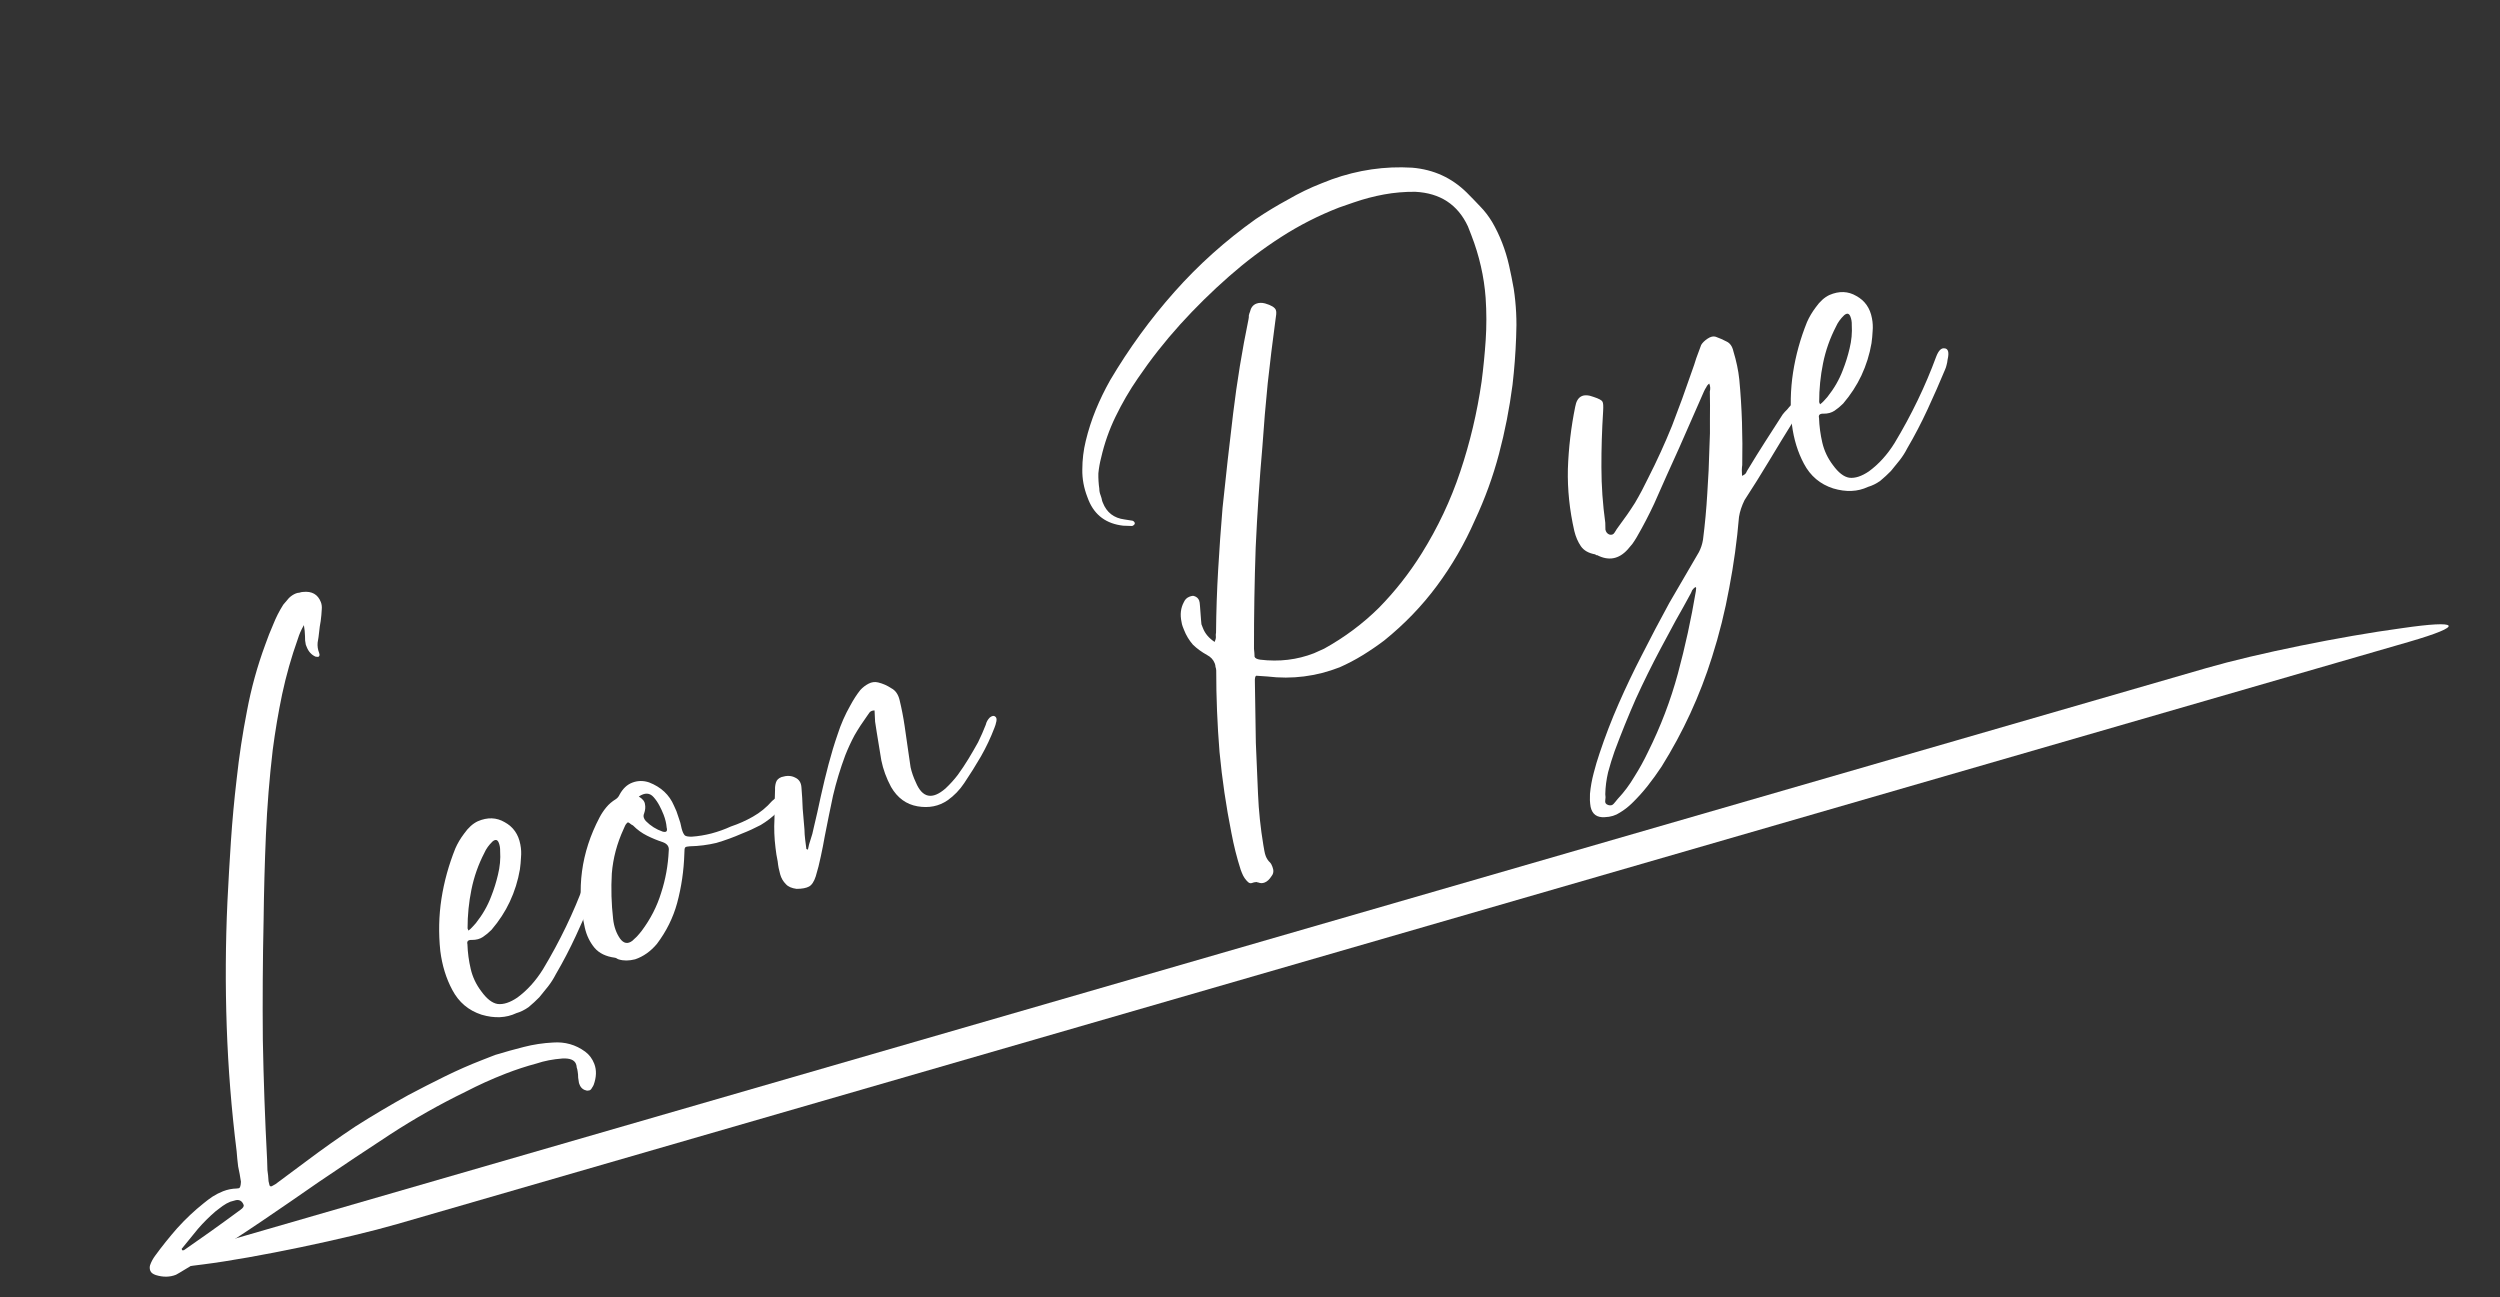
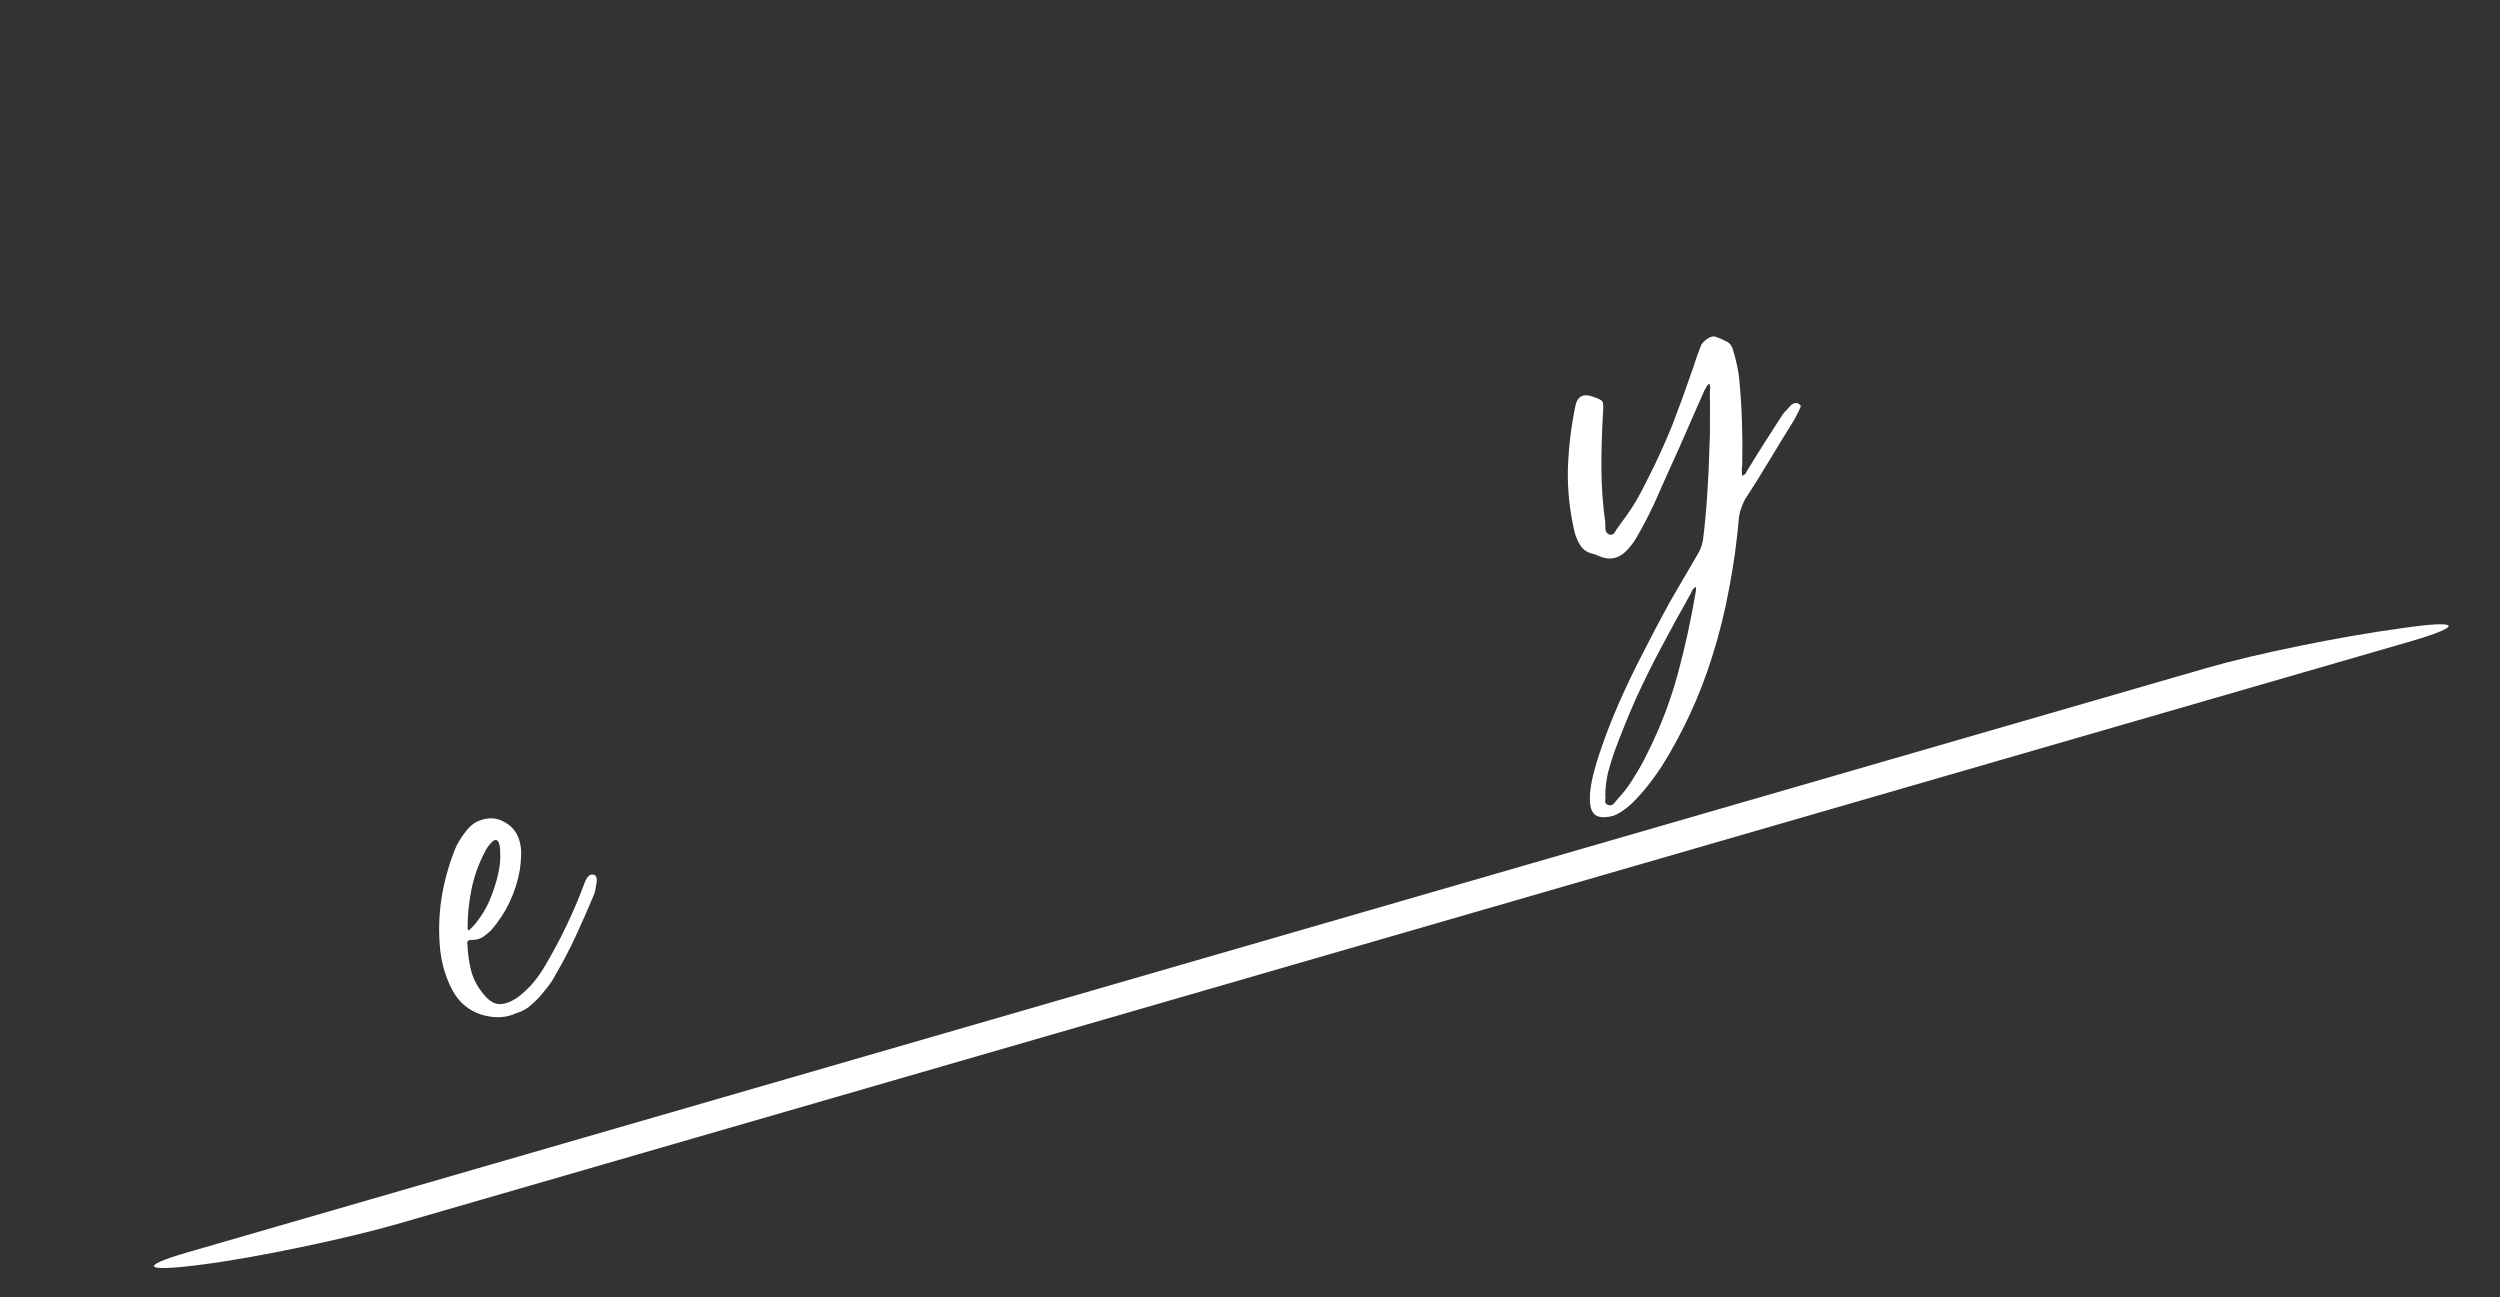
<svg xmlns="http://www.w3.org/2000/svg" width="106" height="55" viewBox="0 0 106 55" fill="none">
  <rect x="0" y="0" width="106" height="55" fill="#333333" stroke="none" />
-   <path d="M7.459 54.051C7.195 54.154 6.91 54.157 6.605 54.062C6.481 54.02 6.405 53.961 6.374 53.883C6.344 53.805 6.34 53.726 6.363 53.646C6.413 53.501 6.486 53.366 6.58 53.24C6.871 52.84 7.185 52.45 7.519 52.069C7.869 51.682 8.243 51.331 8.638 51.016C8.76 50.915 8.885 50.822 9.012 50.736C9.156 50.645 9.305 50.569 9.46 50.508C9.647 50.436 9.837 50.397 10.032 50.393L10.135 50.38C10.181 50.362 10.208 50.271 10.216 50.107C10.184 49.887 10.144 49.67 10.097 49.456C10.071 49.251 10.05 49.036 10.033 48.81C9.814 47.053 9.674 45.292 9.613 43.527C9.552 41.763 9.562 39.997 9.643 38.23C9.685 37.373 9.735 36.514 9.792 35.651C9.85 34.788 9.93 33.916 10.034 33.034C10.139 32.063 10.284 31.104 10.47 30.155C10.649 29.191 10.908 28.25 11.248 27.331C11.349 27.041 11.462 26.755 11.585 26.475C11.702 26.179 11.844 25.9 12.011 25.638C12.095 25.534 12.175 25.44 12.25 25.357C12.341 25.268 12.44 25.203 12.549 25.16C12.596 25.142 12.645 25.132 12.698 25.129C12.744 25.111 12.794 25.101 12.847 25.098C13.225 25.058 13.477 25.202 13.604 25.528C13.64 25.621 13.653 25.723 13.643 25.834C13.635 25.998 13.62 26.166 13.597 26.335C13.567 26.49 13.546 26.641 13.532 26.79C13.518 26.938 13.497 27.09 13.468 27.244C13.454 27.393 13.474 27.537 13.529 27.677C13.565 27.77 13.552 27.828 13.49 27.853L13.379 27.842C13.206 27.766 13.08 27.628 13.002 27.426L12.965 27.332C12.939 27.218 12.927 27.097 12.932 26.97C12.93 26.828 12.914 26.673 12.885 26.505C12.822 26.619 12.771 26.719 12.733 26.806C12.695 26.892 12.661 26.986 12.629 27.088C12.355 27.856 12.133 28.64 11.962 29.44C11.8 30.219 11.667 31.004 11.564 31.795C11.423 32.995 11.327 34.195 11.275 35.395C11.224 36.595 11.191 37.797 11.177 39.001C11.14 40.697 11.129 42.392 11.144 44.085C11.175 45.772 11.235 47.465 11.325 49.165C11.327 49.308 11.332 49.458 11.339 49.616C11.363 49.768 11.378 49.923 11.386 50.081L11.426 50.253C11.445 50.299 11.477 50.313 11.524 50.295L11.678 50.209L12.968 49.25C13.66 48.73 14.361 48.234 15.071 47.761C15.802 47.297 16.551 46.853 17.316 46.43C17.82 46.163 18.334 45.9 18.86 45.641C19.385 45.383 19.912 45.151 20.44 44.946L20.999 44.728C21.415 44.602 21.819 44.489 22.209 44.391C22.616 44.286 23.03 44.224 23.451 44.203C23.956 44.167 24.408 44.295 24.808 44.587C24.983 44.715 25.113 44.888 25.197 45.105C25.3 45.37 25.291 45.668 25.171 46.001C25.151 46.044 25.125 46.091 25.09 46.14C25.071 46.183 25.038 46.214 24.992 46.232L24.89 46.245C24.735 46.215 24.631 46.131 24.576 45.991L24.549 45.921C24.541 45.853 24.529 45.777 24.514 45.694C24.515 45.604 24.508 45.517 24.493 45.433C24.485 45.365 24.471 45.308 24.453 45.261C24.451 45.209 24.44 45.159 24.422 45.112C24.355 44.941 24.164 44.864 23.848 44.88C23.449 44.91 23.083 44.981 22.751 45.092C22.313 45.209 21.877 45.352 21.442 45.521C21.147 45.636 20.855 45.759 20.566 45.889C20.293 46.014 20.014 46.149 19.731 46.295C18.634 46.829 17.571 47.431 16.544 48.099C15.532 48.761 14.531 49.428 13.54 50.1C12.724 50.669 11.913 51.226 11.106 51.773C10.299 52.319 9.479 52.853 8.645 53.375C8.47 53.478 8.293 53.574 8.113 53.662C7.938 53.766 7.772 53.867 7.613 53.964L7.459 54.051ZM7.803 53.005L8.92 52.221C9.144 52.062 9.361 51.907 9.569 51.754C9.778 51.601 9.987 51.448 10.196 51.295C10.308 51.216 10.352 51.145 10.328 51.083C10.267 50.928 10.161 50.861 10.009 50.885L9.767 50.952C9.659 50.995 9.548 51.056 9.436 51.135C9.339 51.208 9.243 51.282 9.146 51.355C8.878 51.585 8.626 51.835 8.392 52.105C8.173 52.369 7.949 52.644 7.72 52.93C7.705 52.936 7.7 52.947 7.706 52.962L7.724 53.009C7.746 53.018 7.772 53.017 7.803 53.005Z" fill="white" />
  <path d="M21.895 42.957C21.457 43.164 20.964 43.185 20.418 43.023C19.866 42.844 19.453 42.495 19.179 41.976C18.917 41.488 18.747 40.937 18.669 40.323C18.59 39.567 18.606 38.828 18.718 38.104C18.83 37.381 19.027 36.67 19.308 35.97C19.403 35.754 19.527 35.544 19.681 35.342C19.854 35.096 20.046 34.922 20.257 34.822C20.67 34.644 21.051 34.656 21.399 34.861C21.762 35.059 21.983 35.375 22.063 35.809C22.099 35.992 22.108 36.176 22.09 36.362C22.083 36.526 22.067 36.693 22.044 36.863C21.962 37.342 21.819 37.8 21.613 38.238C21.418 38.654 21.16 39.049 20.841 39.424C20.726 39.54 20.604 39.641 20.476 39.727C20.349 39.812 20.195 39.854 20.015 39.853C19.852 39.845 19.786 39.906 19.819 40.037C19.831 40.389 19.877 40.738 19.958 41.082C20.038 41.427 20.188 41.744 20.409 42.034C20.641 42.355 20.871 42.533 21.1 42.569C21.344 42.599 21.622 42.509 21.934 42.298C22.351 41.993 22.714 41.592 23.022 41.097C23.738 39.906 24.327 38.684 24.787 37.431C24.886 37.178 25.001 37.062 25.134 37.082C25.298 37.09 25.343 37.251 25.269 37.566C25.262 37.64 25.247 37.717 25.225 37.798C25.212 37.856 25.191 37.918 25.163 37.983C24.932 38.538 24.685 39.099 24.423 39.666C24.161 40.233 23.874 40.783 23.563 41.315C23.471 41.494 23.366 41.66 23.247 41.814C23.128 41.967 23.001 42.124 22.867 42.284C22.726 42.428 22.575 42.567 22.413 42.702C22.244 42.821 22.072 42.906 21.895 42.957ZM19.861 39.457C19.917 39.417 19.97 39.369 20.02 39.314C20.07 39.259 20.12 39.204 20.171 39.148C20.459 38.786 20.677 38.406 20.826 38.008C20.944 37.712 21.039 37.406 21.113 37.091C21.197 36.755 21.228 36.421 21.206 36.089C21.21 35.962 21.191 35.845 21.149 35.736C21.095 35.596 21.007 35.577 20.885 35.678C20.729 35.828 20.613 35.989 20.537 36.162C20.282 36.655 20.099 37.173 19.989 37.717C19.878 38.261 19.824 38.809 19.825 39.363C19.825 39.363 19.837 39.395 19.861 39.457Z" fill="white" />
-   <path d="M30.987 35.044C31.319 34.933 31.632 34.793 31.924 34.626C32.232 34.452 32.503 34.23 32.738 33.96C32.779 33.926 32.819 33.893 32.86 33.859C32.91 33.804 32.969 33.772 33.037 33.763C33.236 33.722 33.311 33.8 33.262 33.998C33.224 34.084 33.176 34.165 33.116 34.242C33.072 34.313 33.017 34.379 32.952 34.44C32.746 34.646 32.512 34.826 32.251 34.982C31.998 35.115 31.733 35.237 31.453 35.346C31.102 35.5 30.742 35.632 30.372 35.74C30.013 35.826 29.638 35.874 29.248 35.883C29.142 35.888 29.077 35.904 29.052 35.932C29.027 35.959 29.016 36.044 29.017 36.187C28.995 36.911 28.893 37.612 28.71 38.292C28.54 38.912 28.255 39.488 27.854 40.02C27.585 40.34 27.276 40.558 26.929 40.675C26.668 40.741 26.436 40.742 26.232 40.678C26.211 40.669 26.189 40.659 26.168 40.65C26.14 40.625 26.108 40.611 26.07 40.607C25.693 40.557 25.407 40.419 25.211 40.191C25.009 39.947 24.87 39.661 24.796 39.333C24.43 37.704 24.638 36.148 25.419 34.663C25.501 34.506 25.597 34.362 25.707 34.23C25.816 34.097 25.95 33.983 26.109 33.885C26.181 33.839 26.235 33.773 26.273 33.687C26.409 33.438 26.585 33.27 26.803 33.186C27.036 33.095 27.276 33.091 27.522 33.174C28.028 33.37 28.38 33.699 28.576 34.159C28.652 34.308 28.716 34.471 28.767 34.648C28.827 34.803 28.872 34.965 28.902 35.132C28.941 35.278 28.988 35.376 29.043 35.426C29.092 35.46 29.188 35.477 29.33 35.475C29.609 35.456 29.887 35.41 30.163 35.339C30.454 35.261 30.729 35.163 30.987 35.044ZM26.625 34.865C26.569 34.904 26.526 34.957 26.498 35.022C26.479 35.065 26.46 35.108 26.441 35.151C26.16 35.761 25.993 36.389 25.941 37.036C25.904 37.676 25.923 38.322 25.997 38.972C26.035 39.298 26.133 39.572 26.291 39.797C26.444 40.006 26.617 40.037 26.811 39.89C26.876 39.828 26.942 39.767 27.007 39.706C27.082 39.623 27.15 39.543 27.209 39.466C27.585 38.962 27.859 38.426 28.032 37.858C28.22 37.284 28.327 36.688 28.355 36.069C28.378 35.899 28.295 35.779 28.107 35.709C27.882 35.636 27.658 35.544 27.437 35.434C27.215 35.324 27.015 35.178 26.837 34.997C26.794 34.978 26.759 34.956 26.731 34.931C26.703 34.906 26.668 34.884 26.625 34.865ZM27.085 33.773C27.248 33.871 27.335 33.98 27.347 34.101C27.373 34.216 27.361 34.346 27.311 34.49C27.263 34.598 27.287 34.705 27.382 34.811C27.587 35.018 27.824 35.167 28.093 35.259C28.253 35.304 28.311 35.246 28.266 35.084C28.252 34.911 28.209 34.731 28.137 34.544C28.082 34.405 28.023 34.276 27.959 34.157C27.889 34.024 27.807 33.904 27.712 33.798C27.549 33.611 27.34 33.602 27.085 33.773Z" fill="white" />
-   <path d="M34.255 36.026C34.284 35.871 34.324 35.721 34.375 35.576C34.426 35.431 34.466 35.282 34.495 35.127C34.605 34.673 34.706 34.222 34.8 33.774C34.904 33.305 35.013 32.851 35.129 32.412C35.244 31.974 35.373 31.548 35.516 31.135C35.653 30.706 35.834 30.296 36.057 29.905C36.192 29.655 36.332 29.44 36.476 29.259C36.576 29.148 36.693 29.058 36.827 28.988C36.96 28.918 37.097 28.901 37.236 28.936C37.433 28.984 37.617 29.065 37.786 29.178C37.965 29.269 38.084 29.437 38.143 29.683C38.23 30.042 38.301 30.408 38.356 30.78C38.406 31.137 38.458 31.501 38.513 31.872C38.545 32.093 38.577 32.313 38.609 32.533C38.657 32.747 38.731 32.959 38.831 33.171C39.106 33.833 39.525 33.92 40.087 33.433C40.283 33.249 40.458 33.056 40.612 32.853C40.775 32.628 40.927 32.399 41.069 32.165C41.21 31.931 41.344 31.701 41.47 31.473C41.589 31.229 41.699 30.981 41.797 30.728C41.823 30.611 41.881 30.508 41.971 30.419C42.068 30.345 42.144 30.334 42.199 30.384C42.248 30.418 42.265 30.483 42.248 30.579C42.223 30.697 42.196 30.788 42.167 30.852C42.008 31.272 41.817 31.677 41.594 32.068C41.38 32.438 41.143 32.816 40.883 33.204C40.691 33.493 40.455 33.737 40.175 33.935C39.807 34.186 39.384 34.27 38.905 34.188C38.426 34.106 38.051 33.832 37.78 33.365C37.582 32.995 37.445 32.619 37.368 32.238C37.306 31.851 37.242 31.455 37.174 31.052C37.151 30.901 37.128 30.749 37.104 30.597C37.096 30.439 37.089 30.281 37.081 30.123C36.991 30.122 36.921 30.149 36.871 30.205C36.837 30.254 36.802 30.303 36.768 30.352C36.57 30.626 36.391 30.901 36.231 31.178C36.086 31.449 35.955 31.733 35.838 32.029C35.628 32.593 35.456 33.161 35.321 33.733C35.201 34.298 35.084 34.871 34.971 35.452C34.921 35.739 34.864 36.03 34.8 36.323C34.745 36.595 34.674 36.873 34.588 37.157C34.515 37.382 34.419 37.527 34.301 37.59C34.183 37.654 34.007 37.687 33.775 37.688C33.568 37.661 33.417 37.595 33.322 37.489C33.206 37.373 33.125 37.235 33.08 37.073C33.029 36.896 32.993 36.713 32.974 36.524C32.932 36.326 32.901 36.132 32.881 35.943C32.83 35.534 32.815 35.129 32.837 34.727C32.838 34.315 32.846 33.9 32.862 33.483C32.857 33.377 32.87 33.274 32.902 33.172C32.934 33.07 33.012 32.995 33.136 32.947C33.36 32.877 33.55 32.884 33.707 32.966C33.88 33.042 33.971 33.185 33.982 33.395C34.007 33.69 34.025 33.987 34.034 34.287C34.059 34.581 34.084 34.876 34.109 35.17C34.111 35.312 34.121 35.452 34.138 35.588C34.156 35.724 34.173 35.861 34.19 35.997C34.19 35.997 34.212 36.007 34.255 36.026Z" fill="white" />
-   <path d="M53.621 37.419C53.528 37.455 53.438 37.455 53.352 37.416C53.352 37.416 53.344 37.42 53.328 37.426C53.328 37.426 53.325 37.418 53.319 37.402C53.245 37.395 53.169 37.407 53.092 37.437C53.029 37.462 52.971 37.449 52.916 37.399C52.805 37.298 52.72 37.171 52.659 37.016L52.605 36.876C52.523 36.621 52.45 36.364 52.384 36.103C52.319 35.843 52.261 35.579 52.211 35.312C51.986 34.184 51.818 33.041 51.708 31.886C51.614 30.724 51.567 29.571 51.568 28.426C51.566 28.373 51.555 28.324 51.537 28.277C51.535 28.224 51.524 28.175 51.506 28.128C51.446 27.973 51.337 27.854 51.18 27.773C50.952 27.647 50.752 27.501 50.58 27.335C50.418 27.148 50.291 26.938 50.201 26.705C50.183 26.658 50.164 26.612 50.146 26.565C50.122 26.503 50.106 26.438 50.097 26.37C50.029 26.056 50.062 25.775 50.198 25.526C50.245 25.418 50.323 25.343 50.432 25.3C50.525 25.264 50.593 25.255 50.636 25.274C50.738 25.306 50.807 25.369 50.844 25.462C50.862 25.509 50.873 25.584 50.879 25.69L50.924 26.289C50.933 26.357 50.938 26.418 50.941 26.47C50.959 26.517 50.98 26.571 51.005 26.633C51.095 26.866 51.261 27.061 51.501 27.218C51.538 27.132 51.556 27.062 51.554 27.01C51.545 26.942 51.547 26.878 51.56 26.82C51.568 25.922 51.598 25.034 51.65 24.156C51.701 23.277 51.763 22.403 51.836 21.534C51.975 20.192 52.125 18.855 52.286 17.523C52.447 16.19 52.664 14.863 52.936 13.541C52.949 13.482 52.954 13.426 52.951 13.374C52.964 13.315 52.98 13.264 52.999 13.221C53.038 13.045 53.127 12.93 53.267 12.875C53.376 12.833 53.499 12.829 53.638 12.865C53.901 12.941 54.053 13.034 54.096 13.143C54.114 13.189 54.119 13.25 54.112 13.324C54.105 13.398 54.094 13.483 54.078 13.579C53.958 14.466 53.849 15.358 53.751 16.255C53.663 17.13 53.588 18.017 53.527 18.918C53.402 20.343 53.307 21.775 53.241 23.214C53.191 24.646 53.167 26.078 53.169 27.508L53.186 27.689L53.194 27.847C53.218 27.909 53.297 27.95 53.43 27.97C54.236 28.067 54.997 27.976 55.712 27.698L56.145 27.503C57.013 27.021 57.789 26.442 58.473 25.764C59.151 25.071 59.749 24.311 60.268 23.483C60.962 22.372 61.511 21.21 61.915 19.997C62.329 18.763 62.63 17.492 62.819 16.185C62.895 15.601 62.953 15.015 62.993 14.427C63.032 13.839 63.032 13.241 62.991 12.63C62.958 12.178 62.891 11.73 62.789 11.287C62.688 10.843 62.553 10.404 62.384 9.969L62.239 9.597C61.808 8.673 61.063 8.185 60.005 8.132C59.556 8.128 59.115 8.166 58.681 8.245C58.247 8.325 57.817 8.438 57.392 8.586L56.777 8.799C55.907 9.137 55.086 9.555 54.314 10.053C53.542 10.55 52.81 11.104 52.117 11.713C51.384 12.356 50.692 13.037 50.041 13.755C49.391 14.474 48.793 15.234 48.247 16.037C47.892 16.55 47.577 17.094 47.299 17.667C47.031 18.218 46.827 18.799 46.688 19.407C46.631 19.626 46.592 19.847 46.571 20.07C46.566 20.286 46.579 20.505 46.611 20.725C46.611 20.814 46.628 20.906 46.665 20.999C46.695 21.077 46.717 21.157 46.732 21.241L46.759 21.311C46.922 21.73 47.23 21.968 47.681 22.025L48.024 22.079C48.067 22.098 48.095 22.123 48.107 22.154L48.116 22.178C48.119 22.23 48.081 22.272 48.004 22.302L47.623 22.289C46.912 22.209 46.425 21.853 46.161 21.222L46.107 21.082C45.956 20.694 45.883 20.302 45.89 19.906C45.891 19.494 45.939 19.09 46.036 18.695C46.145 18.241 46.287 17.802 46.461 17.376C46.635 16.951 46.839 16.532 47.072 16.119C47.87 14.771 48.779 13.522 49.799 12.374C50.818 11.226 51.965 10.198 53.24 9.291C53.679 8.995 54.135 8.719 54.608 8.463C55.074 8.192 55.548 7.963 56.03 7.775L56.472 7.603C57.587 7.205 58.721 7.04 59.875 7.11C60.782 7.186 61.554 7.538 62.191 8.166C62.397 8.372 62.592 8.574 62.776 8.77C62.953 8.952 63.117 9.165 63.266 9.411C63.428 9.688 63.569 9.982 63.69 10.292C63.811 10.603 63.909 10.923 63.983 11.251C64.057 11.58 64.124 11.912 64.183 12.247C64.285 12.922 64.319 13.607 64.284 14.3C64.26 14.971 64.209 15.644 64.131 16.318C64.001 17.316 63.81 18.294 63.556 19.251C63.303 20.208 62.962 21.146 62.532 22.064C62.096 23.057 61.562 23.981 60.928 24.835C60.295 25.69 59.55 26.463 58.693 27.155C58.403 27.375 58.099 27.582 57.782 27.778C57.464 27.973 57.137 28.145 56.802 28.293C55.808 28.68 54.785 28.81 53.734 28.683L53.266 28.651C53.219 28.669 53.2 28.757 53.207 28.915L53.248 31.501C53.279 32.222 53.309 32.944 53.34 33.665C53.37 34.387 53.446 35.108 53.566 35.831C53.581 35.914 53.596 35.998 53.61 36.082C53.625 36.166 53.644 36.239 53.669 36.301C53.711 36.409 53.773 36.501 53.856 36.576C53.884 36.601 53.916 36.66 53.952 36.754C54.013 36.909 54.001 37.039 53.916 37.143C53.828 37.285 53.73 37.377 53.621 37.419Z" fill="white" />
  <path d="M73.862 20.175C73.939 20.145 73.996 20.105 74.03 20.056C74.059 19.991 74.09 19.934 74.124 19.885C74.363 19.488 74.605 19.099 74.85 18.717C75.095 18.336 75.34 17.954 75.585 17.573C75.645 17.496 75.707 17.427 75.773 17.366C75.832 17.289 75.895 17.22 75.96 17.158C76.103 17.067 76.22 17.066 76.308 17.157C76.358 17.191 76.365 17.233 76.331 17.282C76.312 17.326 76.293 17.369 76.274 17.412C76.236 17.498 76.195 17.577 76.151 17.648C76.122 17.712 76.086 17.78 76.042 17.851C75.69 18.417 75.346 18.98 75.01 19.541C74.674 20.101 74.326 20.656 73.968 21.207C73.849 21.45 73.771 21.686 73.734 21.915C73.648 22.933 73.51 23.934 73.321 24.92C73.139 25.921 72.895 26.901 72.589 27.861C72.078 29.49 71.366 31.038 70.452 32.502C70.261 32.791 70.063 33.065 69.859 33.323C69.656 33.581 69.431 33.83 69.184 34.069C69.028 34.219 68.863 34.346 68.689 34.45C68.505 34.575 68.289 34.641 68.041 34.648C67.71 34.67 67.51 34.524 67.442 34.211C67.427 34.127 67.417 34.033 67.412 33.928C67.413 33.838 67.414 33.748 67.415 33.658C67.442 33.361 67.496 33.063 67.576 32.764C67.647 32.486 67.728 32.213 67.82 31.944C68.059 31.225 68.33 30.52 68.634 29.83C68.937 29.14 69.262 28.459 69.609 27.787C69.993 27.029 70.384 26.287 70.781 25.56C71.199 24.843 71.617 24.125 72.035 23.408C72.117 23.251 72.175 23.077 72.207 22.885C72.291 22.227 72.351 21.577 72.388 20.937C72.434 20.275 72.465 19.619 72.48 18.969C72.502 18.567 72.509 18.171 72.501 17.781C72.507 17.385 72.506 16.992 72.497 16.602C72.51 16.543 72.516 16.487 72.513 16.435C72.51 16.382 72.497 16.325 72.473 16.263C72.417 16.302 72.374 16.355 72.346 16.419C72.311 16.468 72.28 16.526 72.251 16.59C71.9 17.389 71.55 18.187 71.199 18.985C70.842 19.768 70.488 20.559 70.137 21.357C69.913 21.838 69.667 22.309 69.4 22.771C69.346 22.863 69.285 22.959 69.216 23.057C69.156 23.134 69.089 23.214 69.014 23.297C68.639 23.711 68.205 23.791 67.712 23.535C67.681 23.548 67.659 23.538 67.647 23.507C67.36 23.458 67.154 23.342 67.028 23.158C66.903 22.974 66.811 22.76 66.751 22.515C66.549 21.628 66.458 20.751 66.478 19.884C66.508 18.996 66.612 18.115 66.79 17.241C66.869 16.799 67.129 16.662 67.57 16.83C67.795 16.904 67.919 16.971 67.944 17.033C67.977 17.074 67.987 17.213 67.972 17.451C67.922 18.24 67.897 19.028 67.9 19.814C67.901 20.6 67.956 21.384 68.064 22.165C68.063 22.254 68.065 22.352 68.07 22.457C68.091 22.556 68.144 22.625 68.231 22.663C68.333 22.695 68.41 22.665 68.464 22.572C68.517 22.48 68.574 22.395 68.633 22.318C68.881 21.989 69.11 21.659 69.32 21.326C69.525 20.979 69.71 20.629 69.878 20.278C70.253 19.541 70.591 18.802 70.892 18.059C71.186 17.3 71.467 16.529 71.735 15.745C71.804 15.557 71.867 15.372 71.921 15.19C71.991 15.002 72.06 14.813 72.13 14.625C72.184 14.533 72.274 14.444 72.402 14.358C72.53 14.273 72.644 14.246 72.746 14.278C72.913 14.338 73.064 14.405 73.199 14.477C73.35 14.544 73.45 14.684 73.497 14.898C73.56 15.106 73.613 15.309 73.654 15.508C73.696 15.706 73.726 15.9 73.746 16.089C73.803 16.693 73.84 17.295 73.86 17.896C73.879 18.496 73.883 19.103 73.871 19.716C73.851 19.849 73.848 20.002 73.862 20.175ZM71.887 24.888C71.831 24.927 71.786 24.972 71.751 25.021C71.732 25.064 71.713 25.108 71.694 25.151C71.487 25.536 71.271 25.924 71.048 26.315C70.83 26.721 70.618 27.117 70.41 27.502C70.038 28.201 69.688 28.91 69.36 29.628C69.037 30.361 68.736 31.105 68.457 31.857C68.355 32.147 68.264 32.442 68.184 32.741C68.11 33.056 68.07 33.367 68.064 33.673C68.079 33.757 68.078 33.847 68.062 33.943C68.045 34.038 68.088 34.102 68.19 34.134C68.292 34.166 68.373 34.144 68.432 34.067C68.492 33.99 68.546 33.924 68.596 33.869C68.862 33.587 69.097 33.271 69.302 32.923C69.512 32.591 69.701 32.249 69.868 31.898C70.41 30.811 70.835 29.697 71.143 28.558C71.451 27.419 71.704 26.256 71.904 25.069C71.907 25.032 71.911 24.995 71.914 24.958C71.924 24.936 71.915 24.913 71.887 24.888Z" fill="white" />
-   <path d="M79.203 20.644C78.765 20.851 78.273 20.872 77.727 20.709C77.174 20.531 76.761 20.182 76.487 19.663C76.226 19.174 76.056 18.623 75.978 18.01C75.898 17.254 75.914 16.514 76.026 15.791C76.138 15.068 76.335 14.356 76.617 13.656C76.712 13.441 76.836 13.231 76.989 13.028C77.162 12.783 77.354 12.609 77.565 12.509C77.978 12.33 78.359 12.343 78.707 12.548C79.07 12.746 79.292 13.062 79.371 13.496C79.407 13.679 79.416 13.863 79.399 14.049C79.391 14.213 79.376 14.38 79.352 14.55C79.271 15.029 79.127 15.487 78.922 15.925C78.726 16.341 78.469 16.736 78.15 17.111C78.034 17.227 77.912 17.328 77.785 17.414C77.657 17.499 77.503 17.541 77.324 17.54C77.16 17.532 77.094 17.593 77.127 17.723C77.139 18.076 77.186 18.425 77.266 18.769C77.347 19.114 77.497 19.431 77.717 19.721C77.949 20.041 78.18 20.22 78.409 20.256C78.653 20.286 78.93 20.196 79.242 19.985C79.659 19.68 80.022 19.279 80.33 18.784C81.047 17.592 81.635 16.371 82.096 15.118C82.194 14.865 82.309 14.749 82.442 14.769C82.606 14.776 82.651 14.938 82.577 15.253C82.57 15.327 82.556 15.404 82.533 15.484C82.52 15.543 82.5 15.605 82.471 15.67C82.24 16.224 81.994 16.786 81.731 17.353C81.469 17.92 81.183 18.47 80.871 19.002C80.78 19.181 80.675 19.347 80.556 19.501C80.437 19.654 80.31 19.811 80.175 19.971C80.035 20.115 79.883 20.254 79.721 20.389C79.553 20.508 79.38 20.593 79.203 20.644ZM77.17 17.143C77.226 17.104 77.279 17.056 77.329 17.001C77.379 16.946 77.429 16.89 77.479 16.835C77.767 16.473 77.986 16.093 78.135 15.695C78.252 15.399 78.348 15.093 78.422 14.778C78.505 14.441 78.536 14.107 78.515 13.776C78.519 13.649 78.5 13.531 78.457 13.423C78.403 13.283 78.315 13.264 78.193 13.365C78.037 13.515 77.921 13.676 77.845 13.849C77.59 14.342 77.407 14.86 77.297 15.404C77.187 15.947 77.132 16.496 77.133 17.05C77.133 17.05 77.145 17.081 77.17 17.143Z" fill="white" />
-   <path d="M16.847 51.898C14.715 52.515 10.796 53.335 8.634 53.608C6.096 53.95 5.832 53.712 7.964 53.095L93.548 28.327C95.68 27.71 99.294 26.978 101.832 26.636C104.299 26.275 104.563 26.512 102.126 27.218L16.847 51.898Z" fill="white" />
+   <path d="M16.847 51.898C14.715 52.515 10.796 53.335 8.634 53.608C6.096 53.95 5.832 53.712 7.964 53.095L93.548 28.327C95.68 27.71 99.294 26.978 101.832 26.636C104.299 26.275 104.563 26.512 102.126 27.218L16.847 51.898" fill="white" />
</svg>